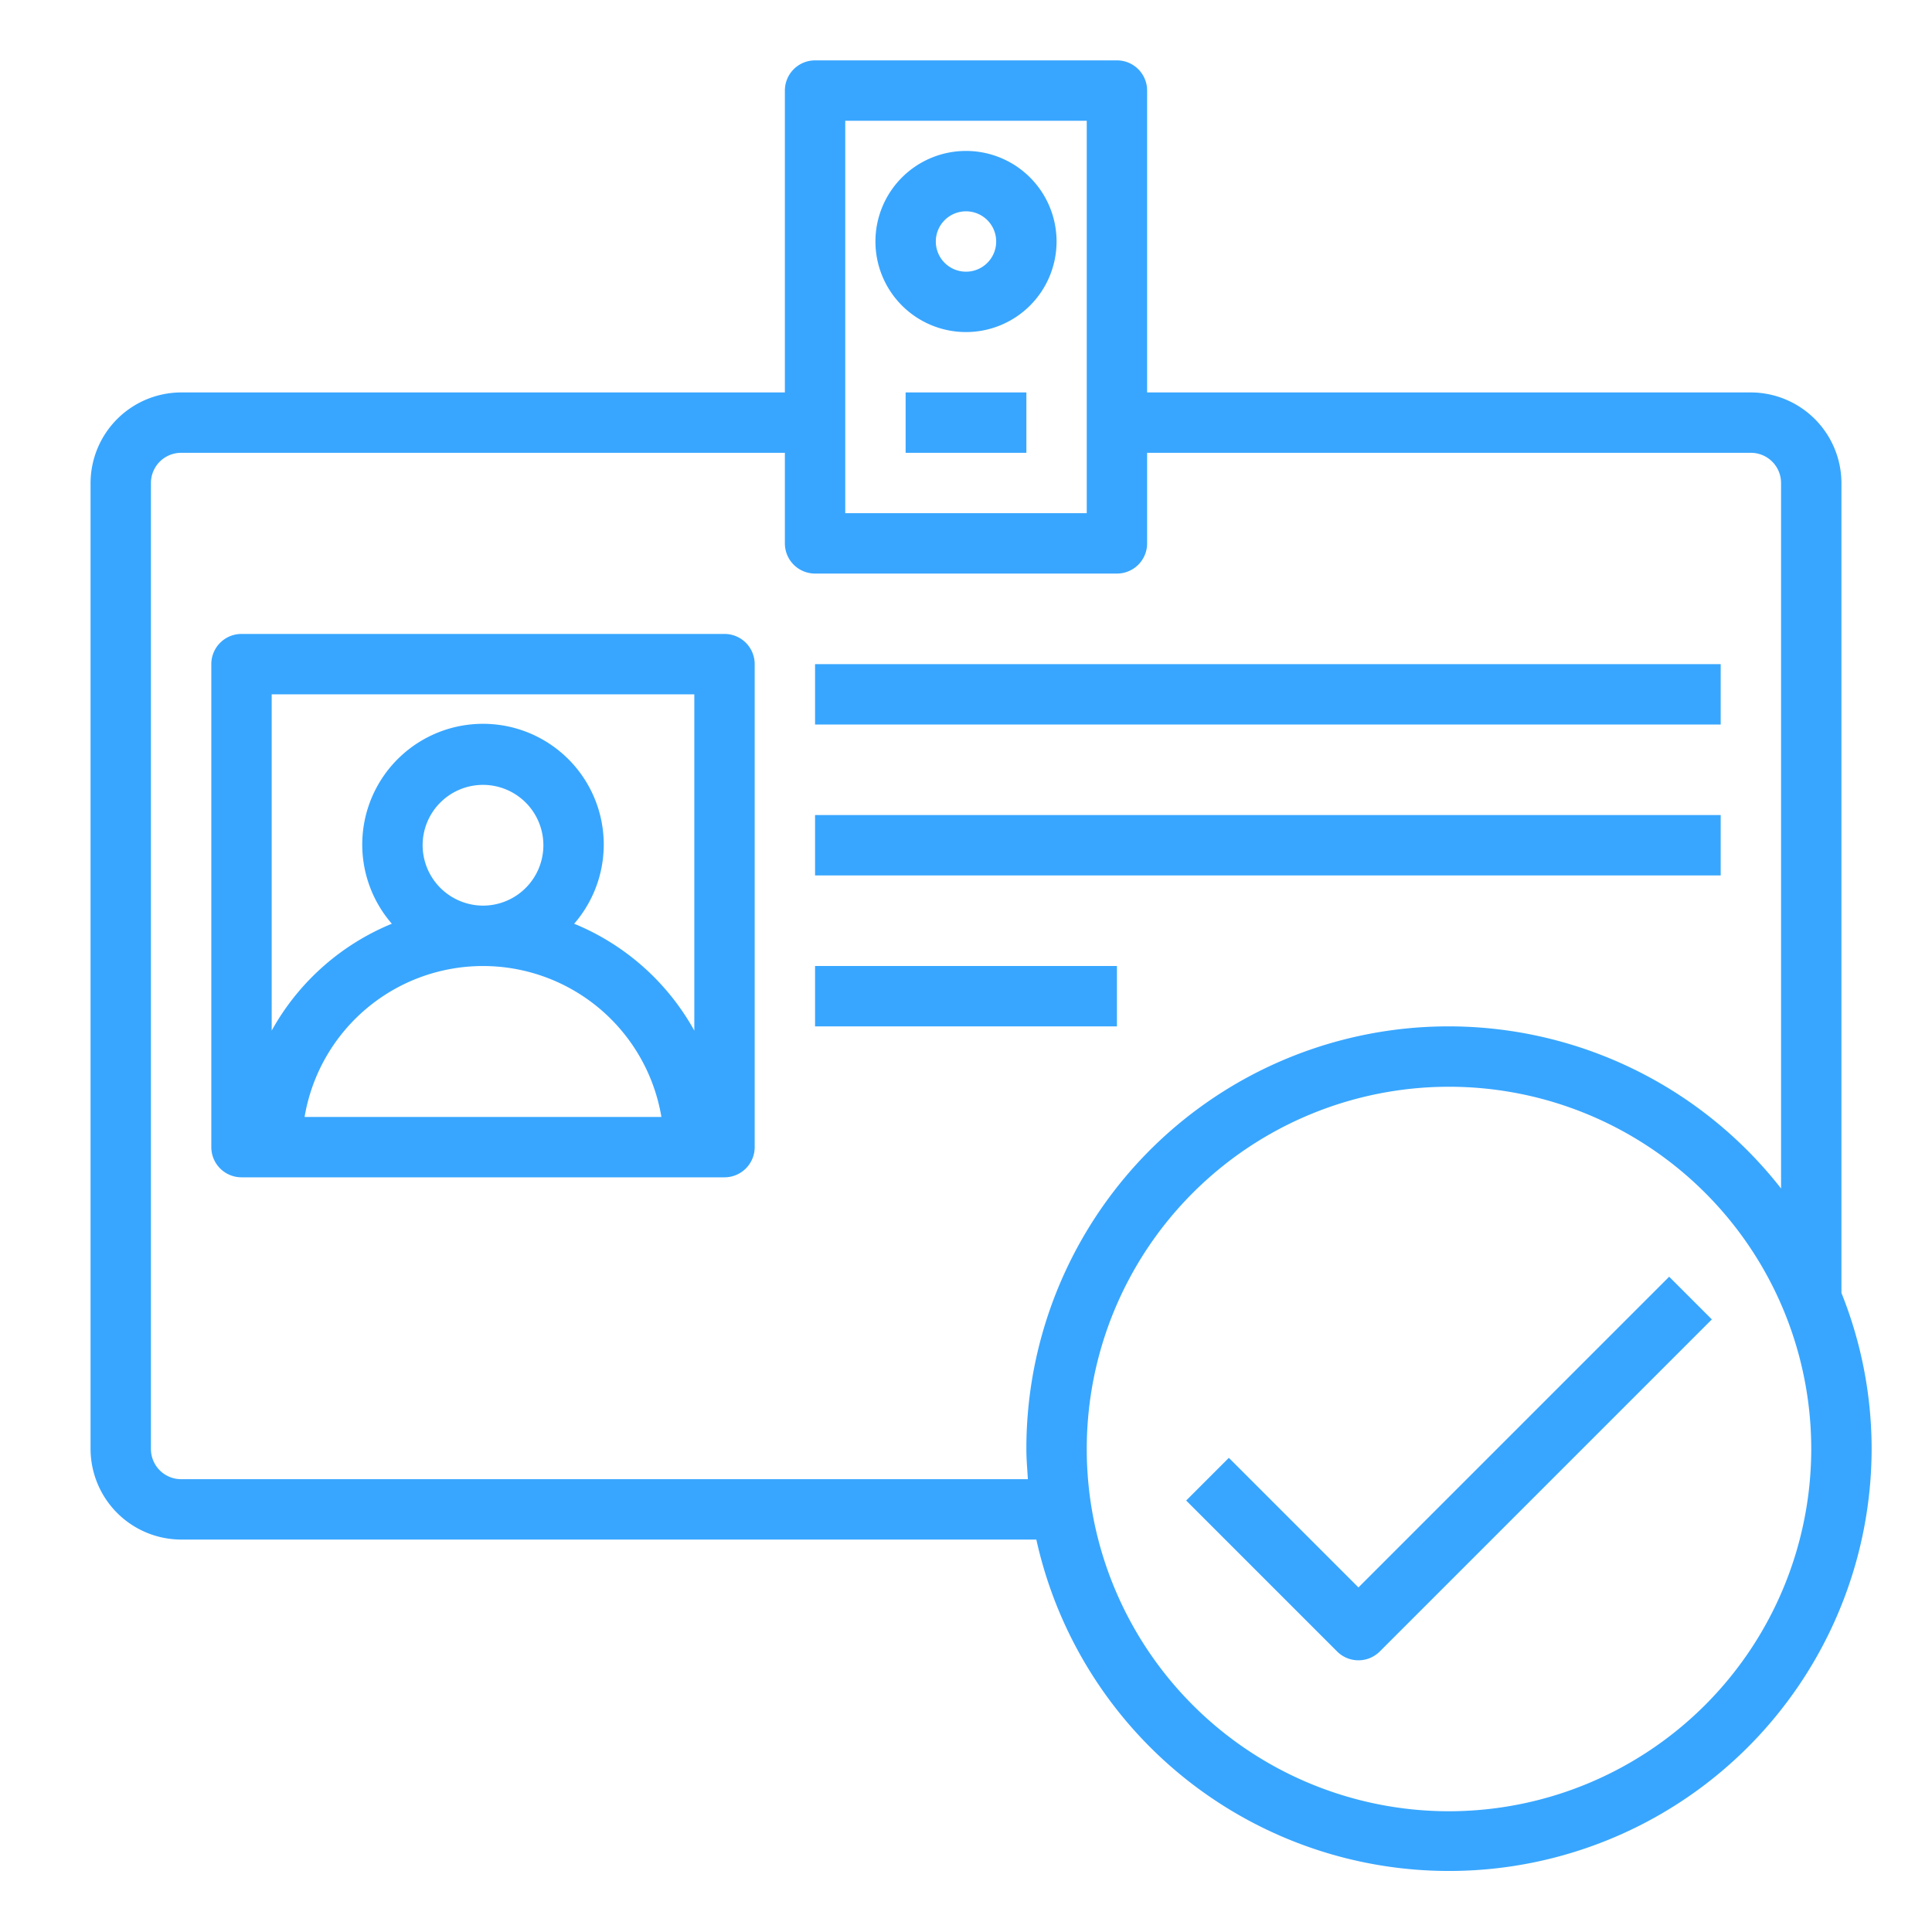
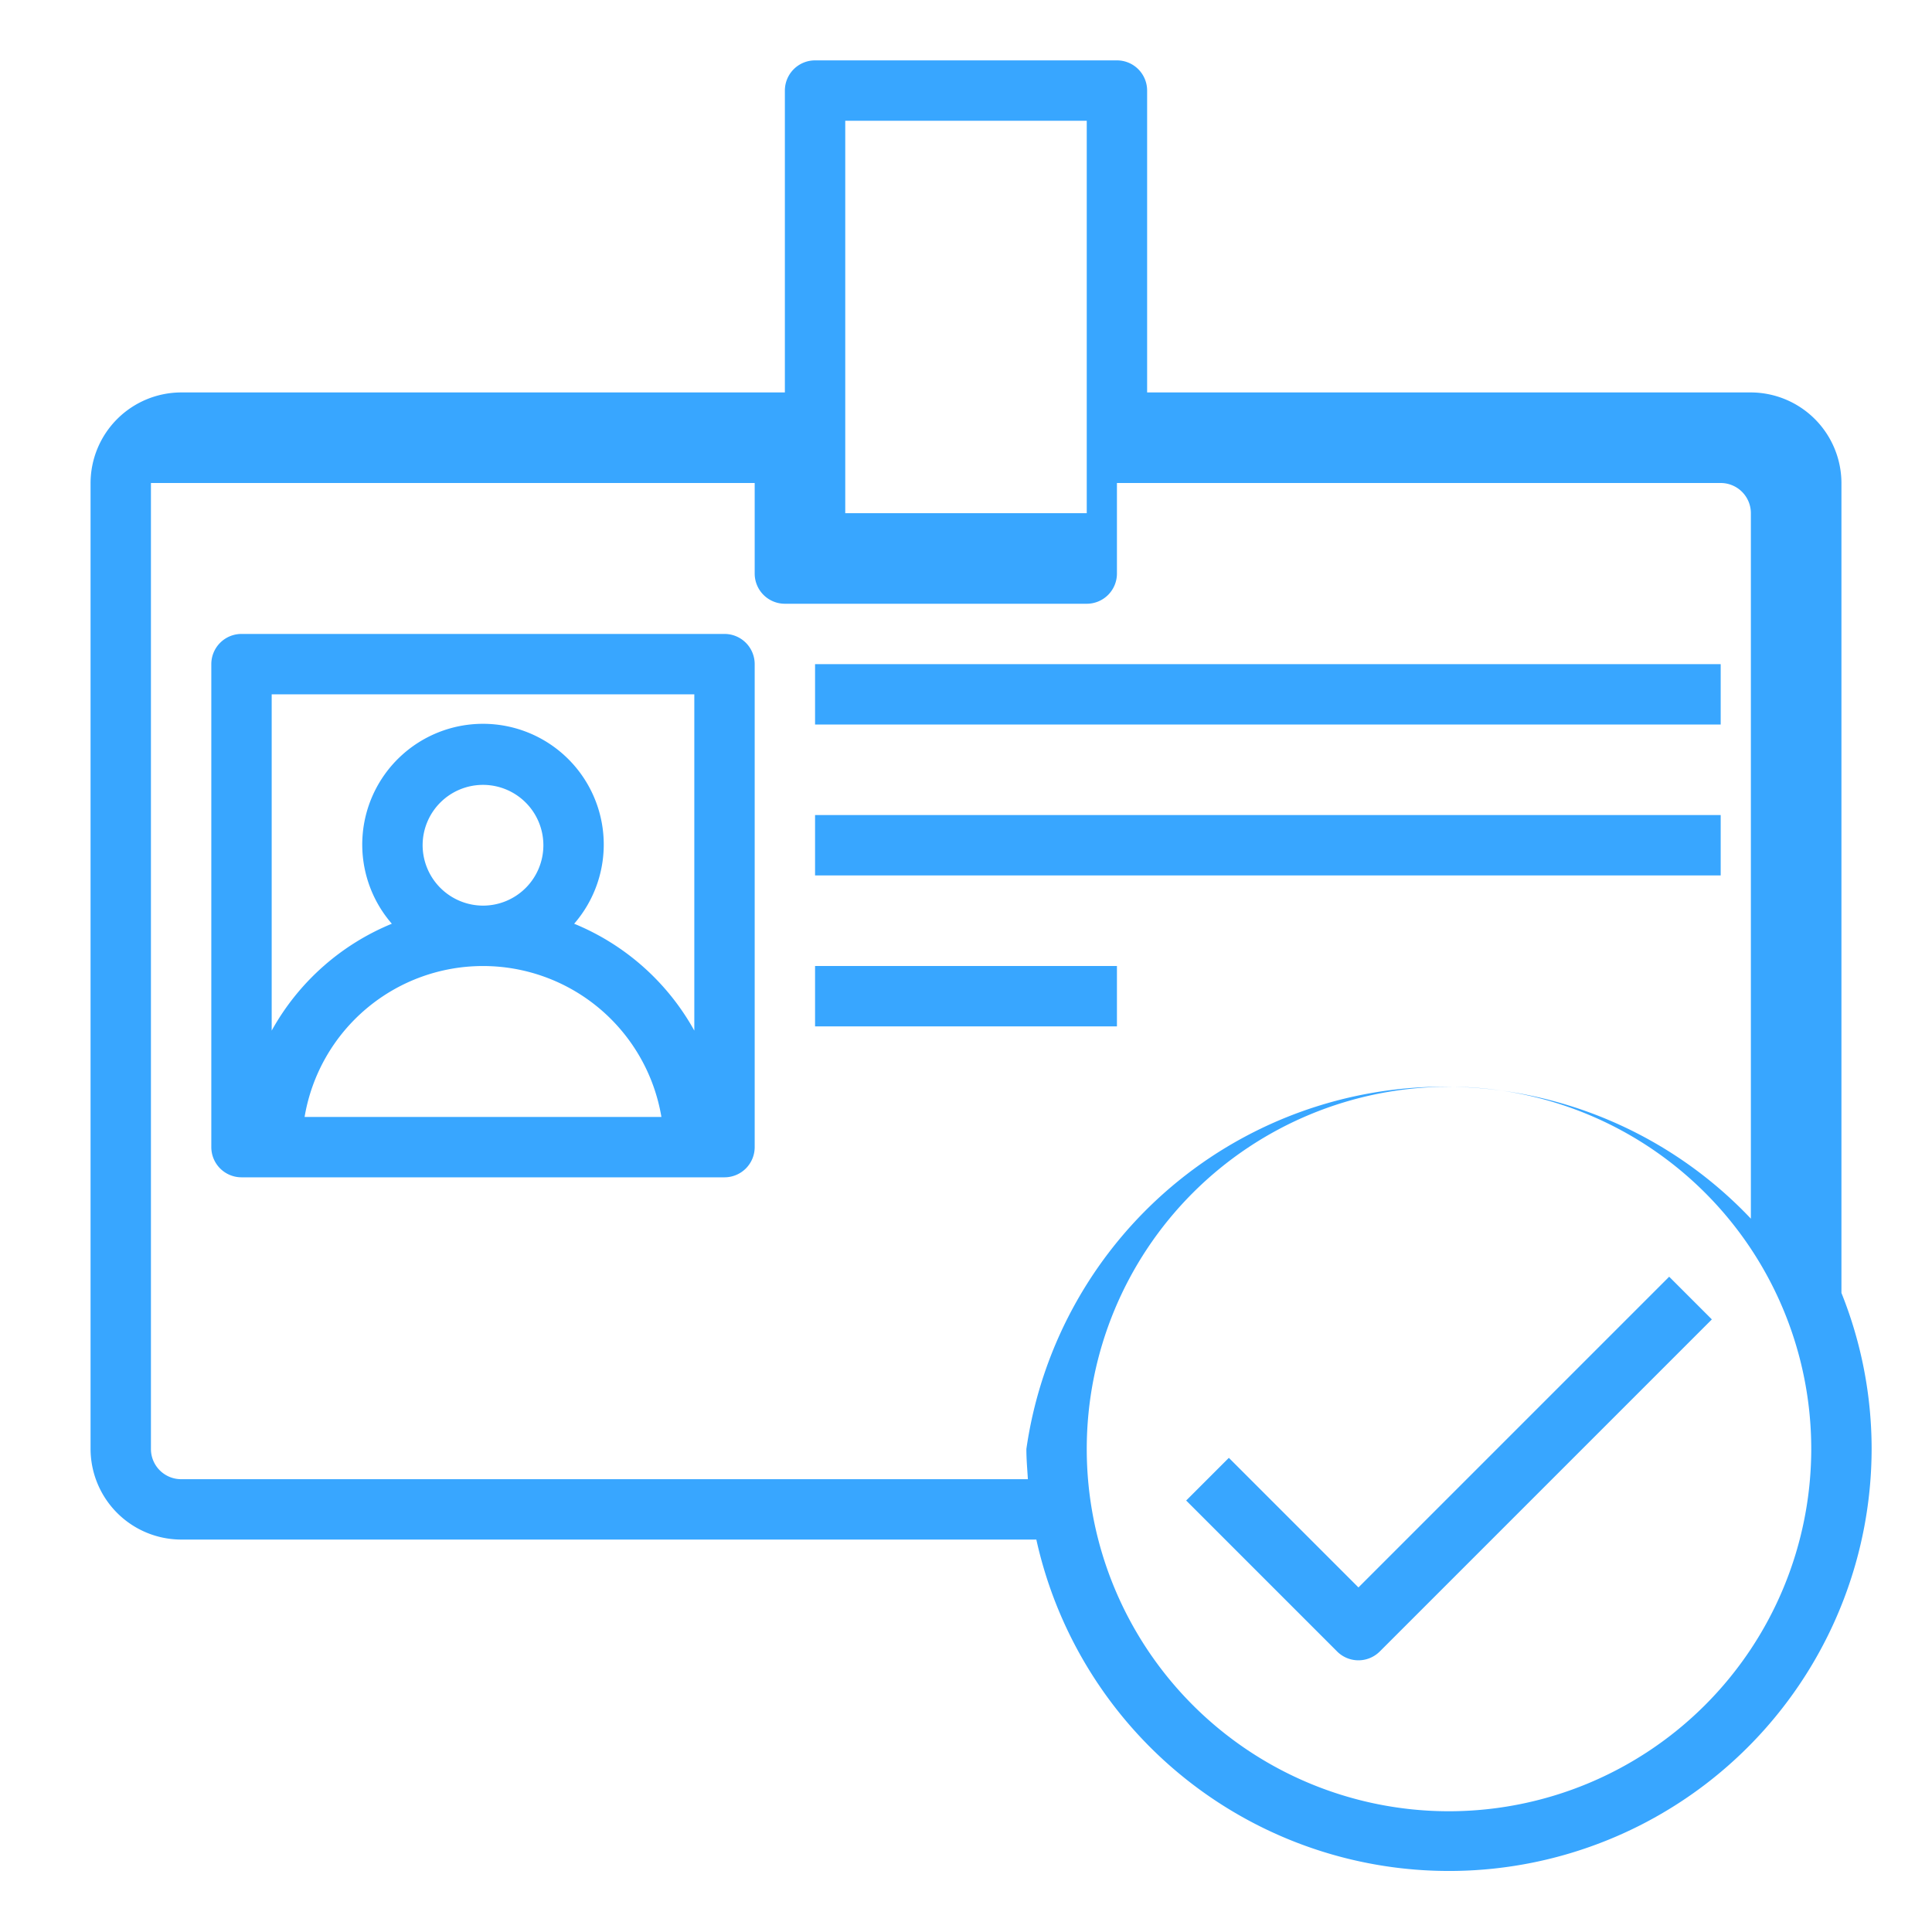
<svg xmlns="http://www.w3.org/2000/svg" version="1.1" width="512" height="512" x="0" y="0" viewBox="0 0 64 64" style="enable-background:new 0 0 512 512" xml:space="preserve">
  <g>
    <g data-name="id card-passport-badge">
-       <path d="M32 5a3 3 0 1 0 3 3 3 3 0 0 0-3-3zm0 4a1 1 0 1 1 1-1 1 1 0 0 1-1 1zM30 13h4v2h-4z" fill="#38a6ff" opacity="1" data-original="#000000" />
-       <path d="M61 42.83V16a3.009 3.009 0 0 0-3-3H38V3a1 1 0 0 0-1-1H27a1 1 0 0 0-1 1v10H6a3.009 3.009 0 0 0-3 3v32a3.009 3.009 0 0 0 3 3h28.33A14 14 0 0 0 62 48a13.877 13.877 0 0 0-1-5.17zM28 4h8v13h-8zm6.05 45H6a1 1 0 0 1-1-1V16a1 1 0 0 1 1-1h20v3a1 1 0 0 0 1 1h10a1 1 0 0 0 1-1v-3h20a1 1 0 0 1 1 1v23.37A13.984 13.984 0 0 0 34 48c0 .34.03.67.05 1zM48 60a12 12 0 1 1 12-12 12.01 12.01 0 0 1-12 12z" fill="#38a6ff" opacity="1" data-original="#000000" />
+       <path d="M61 42.83V16a3.009 3.009 0 0 0-3-3H38V3a1 1 0 0 0-1-1H27a1 1 0 0 0-1 1v10H6a3.009 3.009 0 0 0-3 3v32a3.009 3.009 0 0 0 3 3h28.33A14 14 0 0 0 62 48a13.877 13.877 0 0 0-1-5.17zM28 4h8v13h-8zm6.05 45H6a1 1 0 0 1-1-1V16h20v3a1 1 0 0 0 1 1h10a1 1 0 0 0 1-1v-3h20a1 1 0 0 1 1 1v23.37A13.984 13.984 0 0 0 34 48c0 .34.03.67.05 1zM48 60a12 12 0 1 1 12-12 12.01 12.01 0 0 1-12 12z" fill="#38a6ff" opacity="1" data-original="#000000" />
      <path d="m45 52.586-4.293-4.293-1.414 1.414 5 5a1 1 0 0 0 1.414 0l11-11-1.414-1.414zM24 21H8a1 1 0 0 0-1 1v16a1 1 0 0 0 1 1h16a1 1 0 0 0 1-1V22a1 1 0 0 0-1-1zM10.09 37a5.993 5.993 0 0 1 11.82 0zM14 28a2 2 0 1 1 2 2 2.006 2.006 0 0 1-2-2zm9 6.14a8.038 8.038 0 0 0-3.98-3.54 4 4 0 1 0-6.04 0A8.038 8.038 0 0 0 9 34.14V23h14zM27 22h30v2H27zM27 27h30v2H27zM27 32h10v2H27z" fill="#38a6ff" opacity="1" data-original="#000000" />
    </g>
  </g>
</svg>